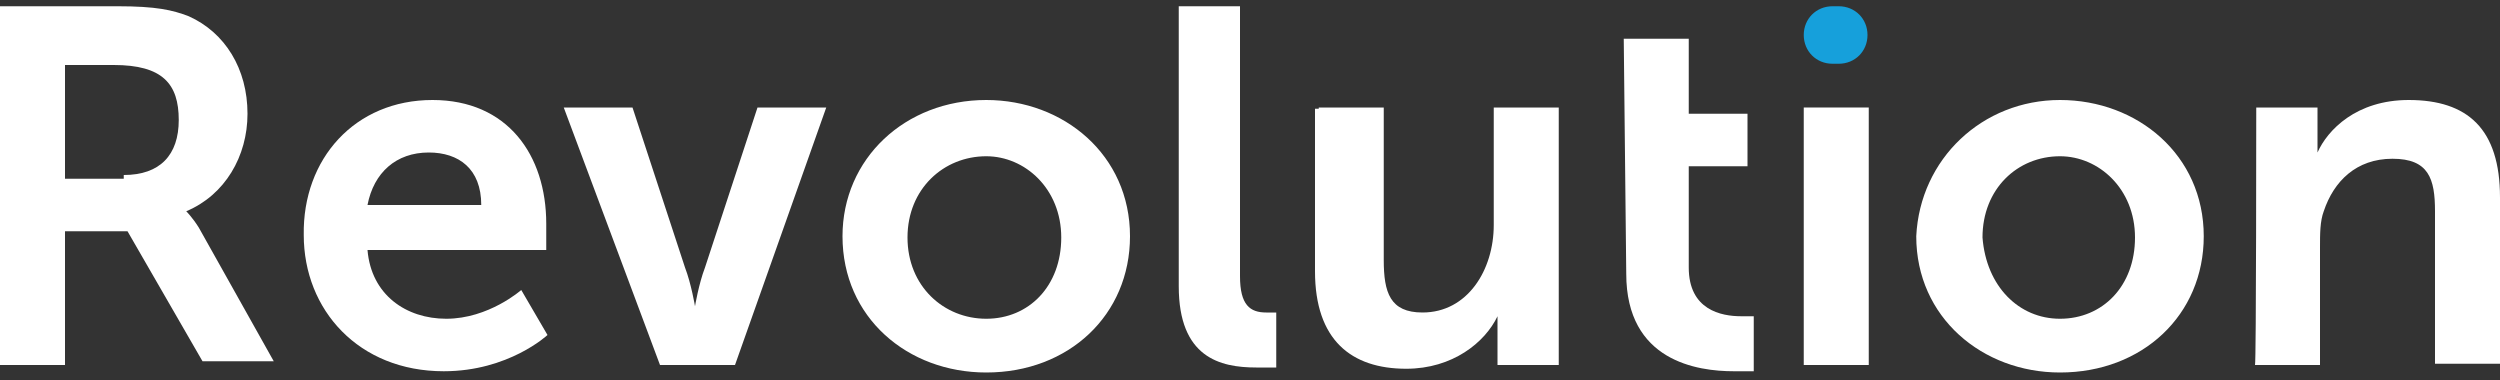
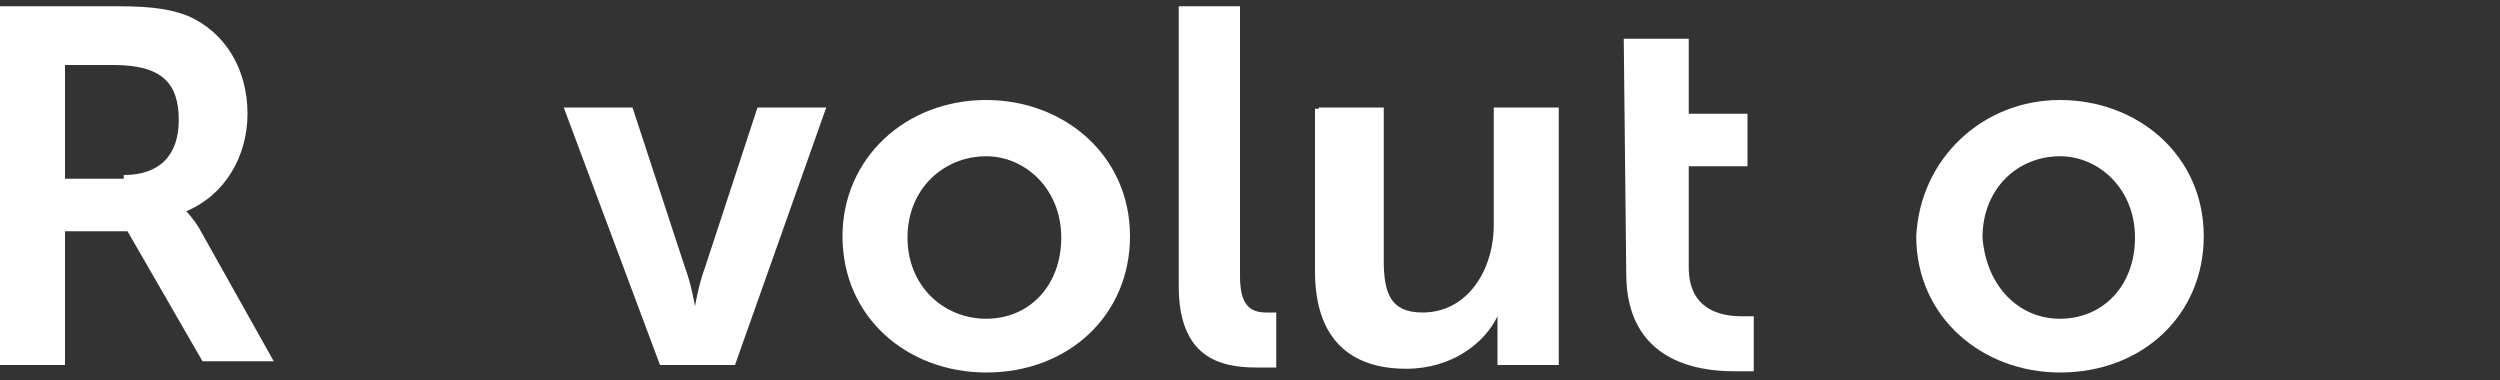
<svg xmlns="http://www.w3.org/2000/svg" version="1.1" id="Mitel_Logo" x="0px" y="0px" viewBox="0 0 200 30.4" style="enable-background:new 0 0 200 30.4;" xml:space="preserve">
  <rect x="0" y="0" width="200" height="30.4" fill="#333333" stroke="none" />
  <style type="text/css">
	.st0{fill:#FFFFFF;}
	.st1{fill:#16A0DB;}
</style>
  <g id="Tagline">
</g>
  <g>
    <path class="st0" d="M0,0.5h9.4c3.1,0,4.4,0.3,5.7,0.8c2.9,1.3,4.7,4.2,4.7,7.8c0,3.4-1.8,6.5-4.9,7.8l0,0c0,0,0.5,0.5,1,1.3   l6,10.7h-5.7l-6-10.4H5.2v10.7H0V0.5z M9.9,14c2.9,0,4.4-1.6,4.4-4.4c0-2.9-1.3-4.4-5.2-4.4H5.2v9.1h4.7V14z" />
-     <path class="st0" d="M34.6,8c6,0,9.1,4.4,9.1,9.9c0,0.5,0,2.1,0,2.1H29.4c0.3,3.6,3.1,5.5,6.3,5.5c3.4,0,6-2.3,6-2.3l2.1,3.6   c0,0-3.1,2.9-8.3,2.9c-6.8,0-11.2-4.9-11.2-10.9C24.2,12.7,28.4,8,34.6,8z M38.5,16.4c0-2.9-1.8-4.2-4.2-4.2   c-2.6,0-4.4,1.6-4.9,4.2H38.5z" />
    <path class="st0" d="M45.1,8.6h5.5l4.2,12.8c0.5,1.3,0.8,3.1,0.8,3.1l0,0c0,0,0.3-1.8,0.8-3.1l4.2-12.8h5.5l-7.3,20.6h-6L45.1,8.6z   " />
    <path class="st0" d="M78.9,8c6.2,0,11.5,4.4,11.5,10.9c0,6.3-4.9,10.9-11.5,10.9c-6.3,0-11.5-4.4-11.5-10.9   C67.4,12.7,72.4,8,78.9,8z M78.9,25.5c3.4,0,6-2.6,6-6.5s-2.9-6.5-6-6.5c-3.4,0-6.3,2.6-6.3,6.5S75.5,25.5,78.9,25.5z" />
    <path class="st0" d="M94,0.5h5.2v21.6c0,2.3,0.8,2.9,2.1,2.9c0.5,0,0.8,0,0.8,0v4.4c0,0-0.8,0-1.6,0c-2.9,0-6.2-0.8-6.2-6.5V0.5H94   z" />
    <path class="st0" d="M105.5,8.6h5.2v12.2c0,2.6,0.5,4.2,3.1,4.2c3.6,0,5.7-3.4,5.7-7V8.6h5.2v20.6h-4.9v-2.3c0-0.8,0-1.6,0-1.6l0,0   c-1,2.1-3.6,4.2-7.3,4.2c-4.4,0-7.3-2.3-7.3-7.8v-13H105.5z" />
    <path class="st0" d="M129.9,3.1h5.2v6h4.7v4.2h-4.7v8.1c0,3.4,2.6,3.9,4.2,3.9c0.5,0,1,0,1,0v4.4c0,0-0.5,0-1.6,0   c-2.9,0-8.6-0.8-8.6-7.8L129.9,3.1z" />
-     <path class="st1" d="M146.6,0.5h0.5c1.3,0,2.3,1,2.3,2.3l0,0c0,1.3-1,2.3-2.3,2.3h-0.5c-1.3,0-2.3-1-2.3-2.3l0,0   C144.3,1.5,145.3,0.5,146.6,0.5z" />
-     <rect x="144.3" y="8.6" class="st0" width="5.2" height="20.6" />
    <path class="st0" d="M164.8,8c6.2,0,11.5,4.4,11.5,10.9c0,6.3-4.9,10.9-11.5,10.9c-6.2,0-11.5-4.4-11.5-10.9   C153.6,12.7,158.6,8,164.8,8z M164.8,25.5c3.4,0,6-2.6,6-6.5s-2.9-6.5-6-6.5c-3.4,0-6.2,2.6-6.2,6.5   C158.9,22.9,161.5,25.5,164.8,25.5z" />
-     <path class="st0" d="M180.5,8.6h4.9v2.3c0,0.8,0,1.3,0,1.3l0,0c0.8-1.8,3.1-4.2,7.3-4.2c4.7,0,7.3,2.3,7.3,7.8v13.3h-5.2V16.9   c0-2.6-0.5-4.2-3.4-4.2c-2.9,0-4.7,1.8-5.5,4.2c-0.3,0.8-0.3,1.8-0.3,2.9v9.4h-5.2C180.5,29.1,180.5,8.6,180.5,8.6z" />
  </g>
</svg>